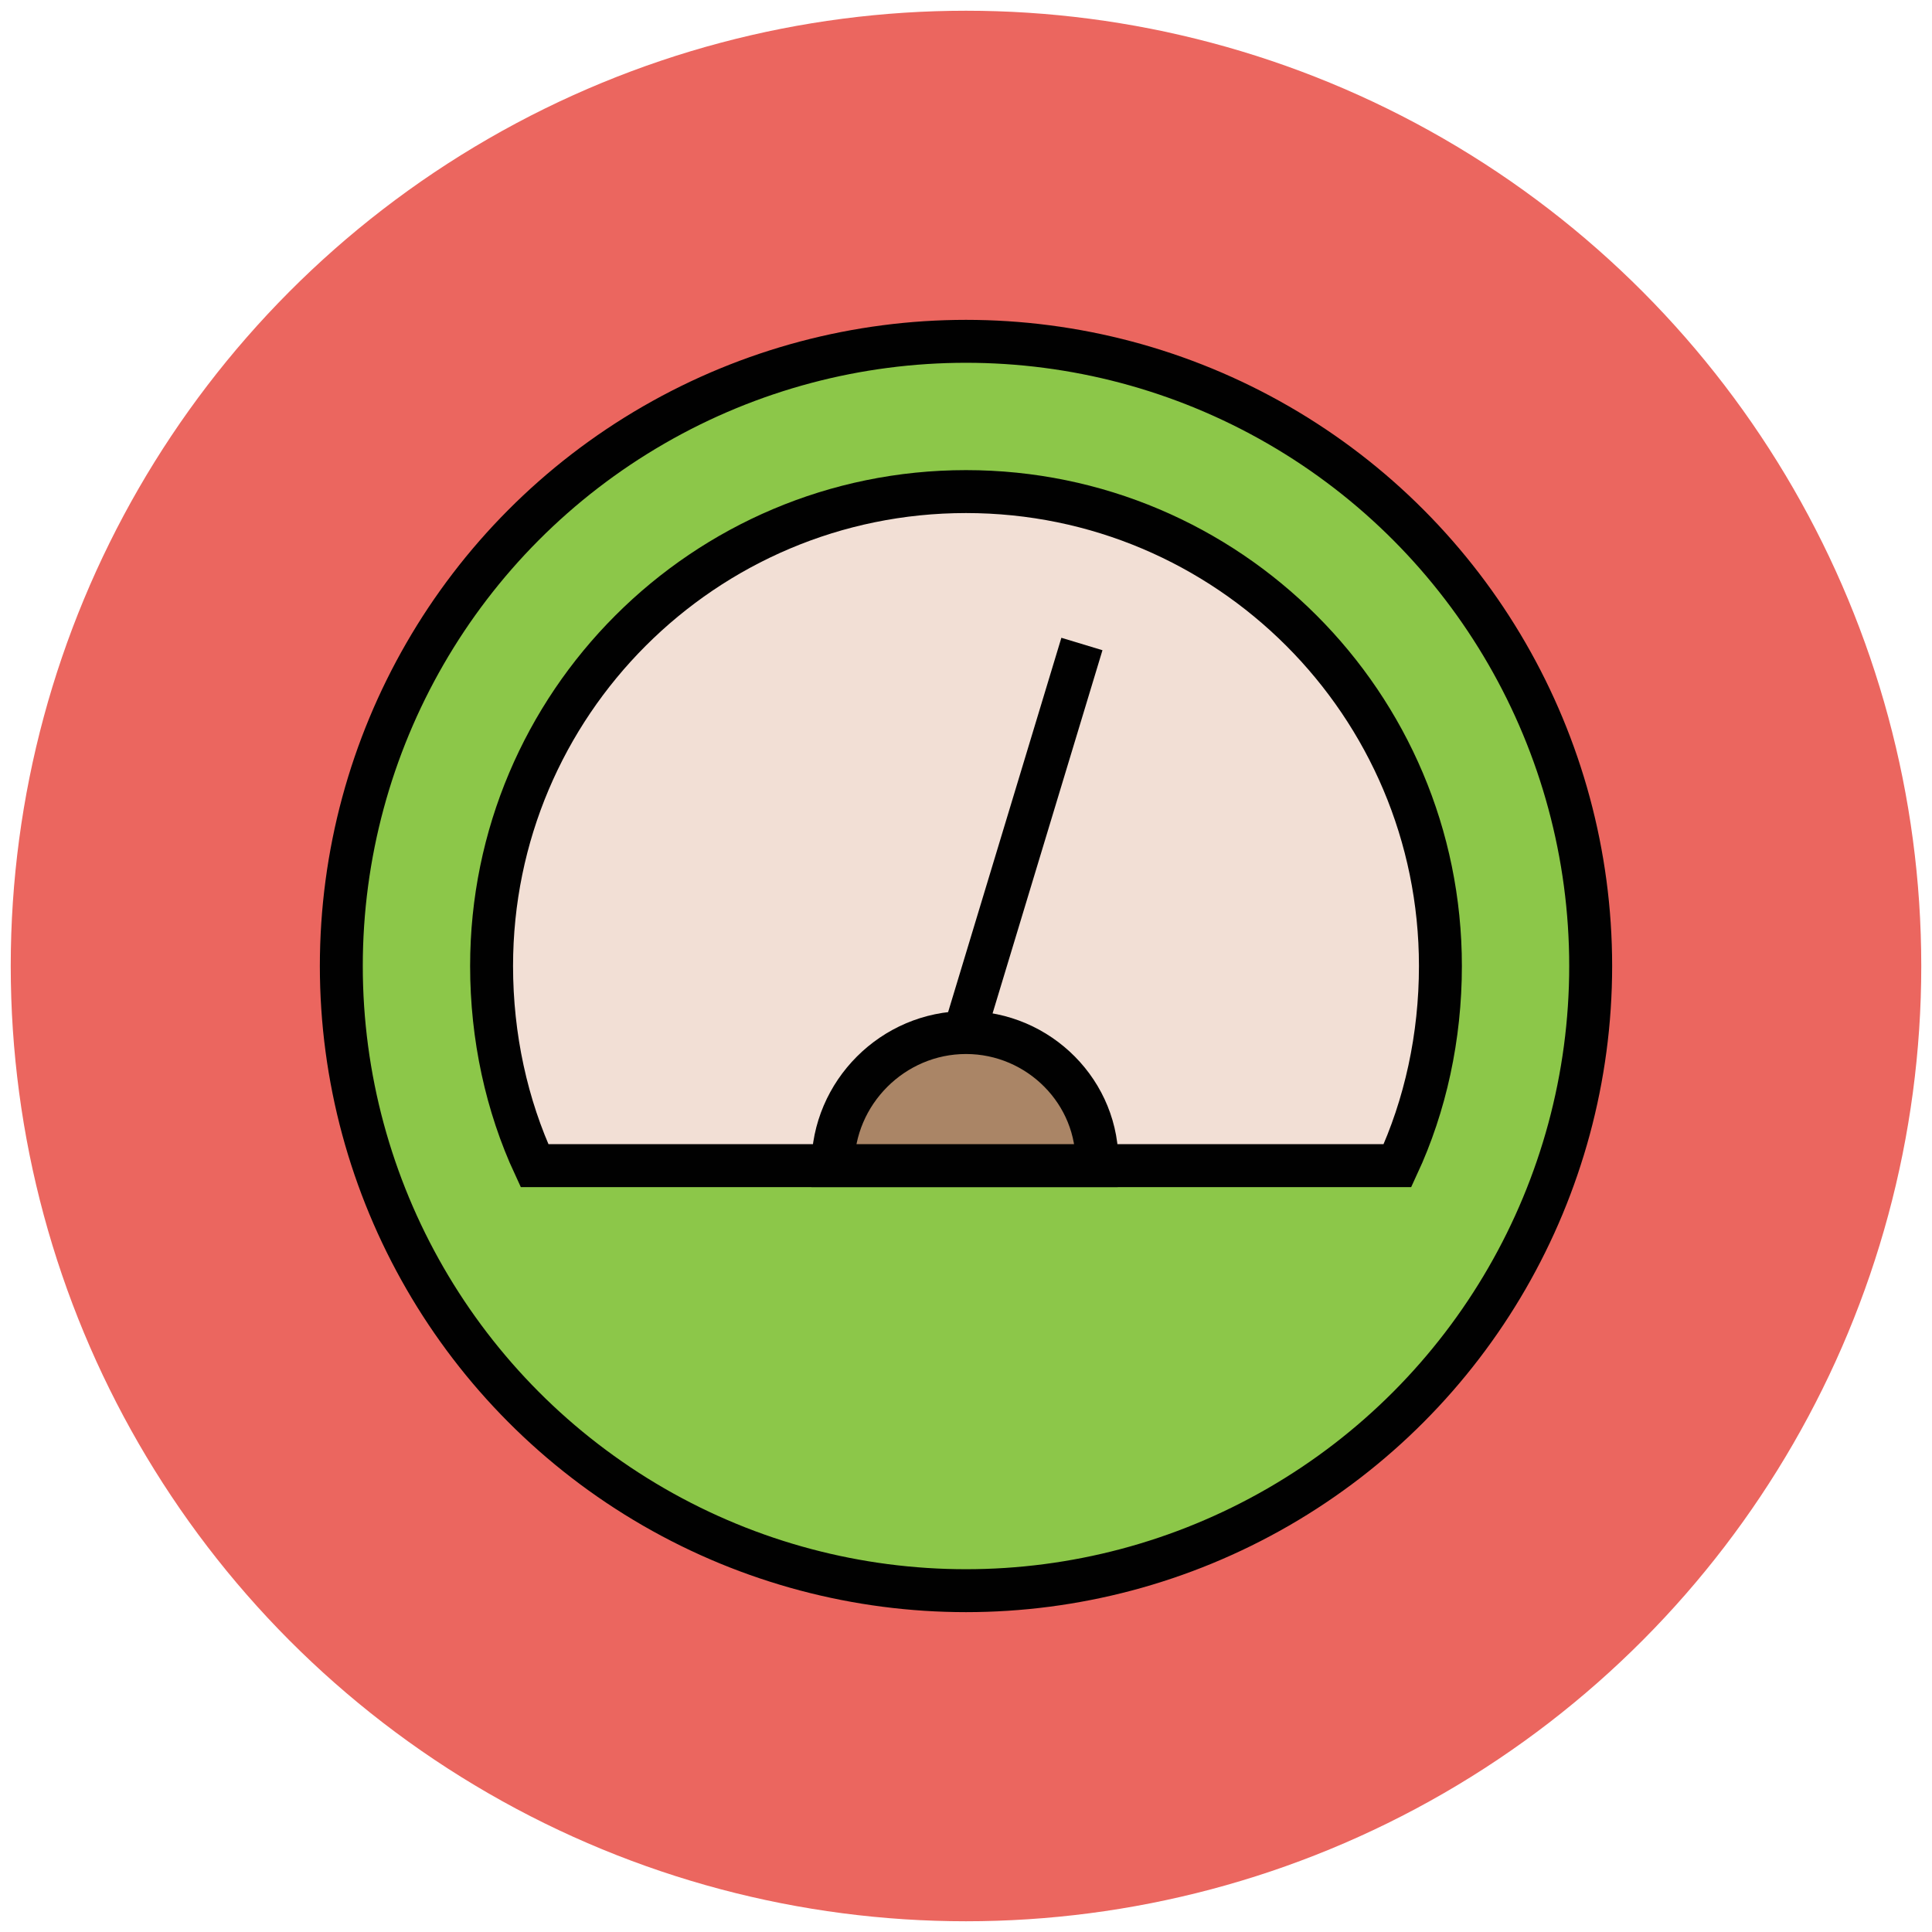
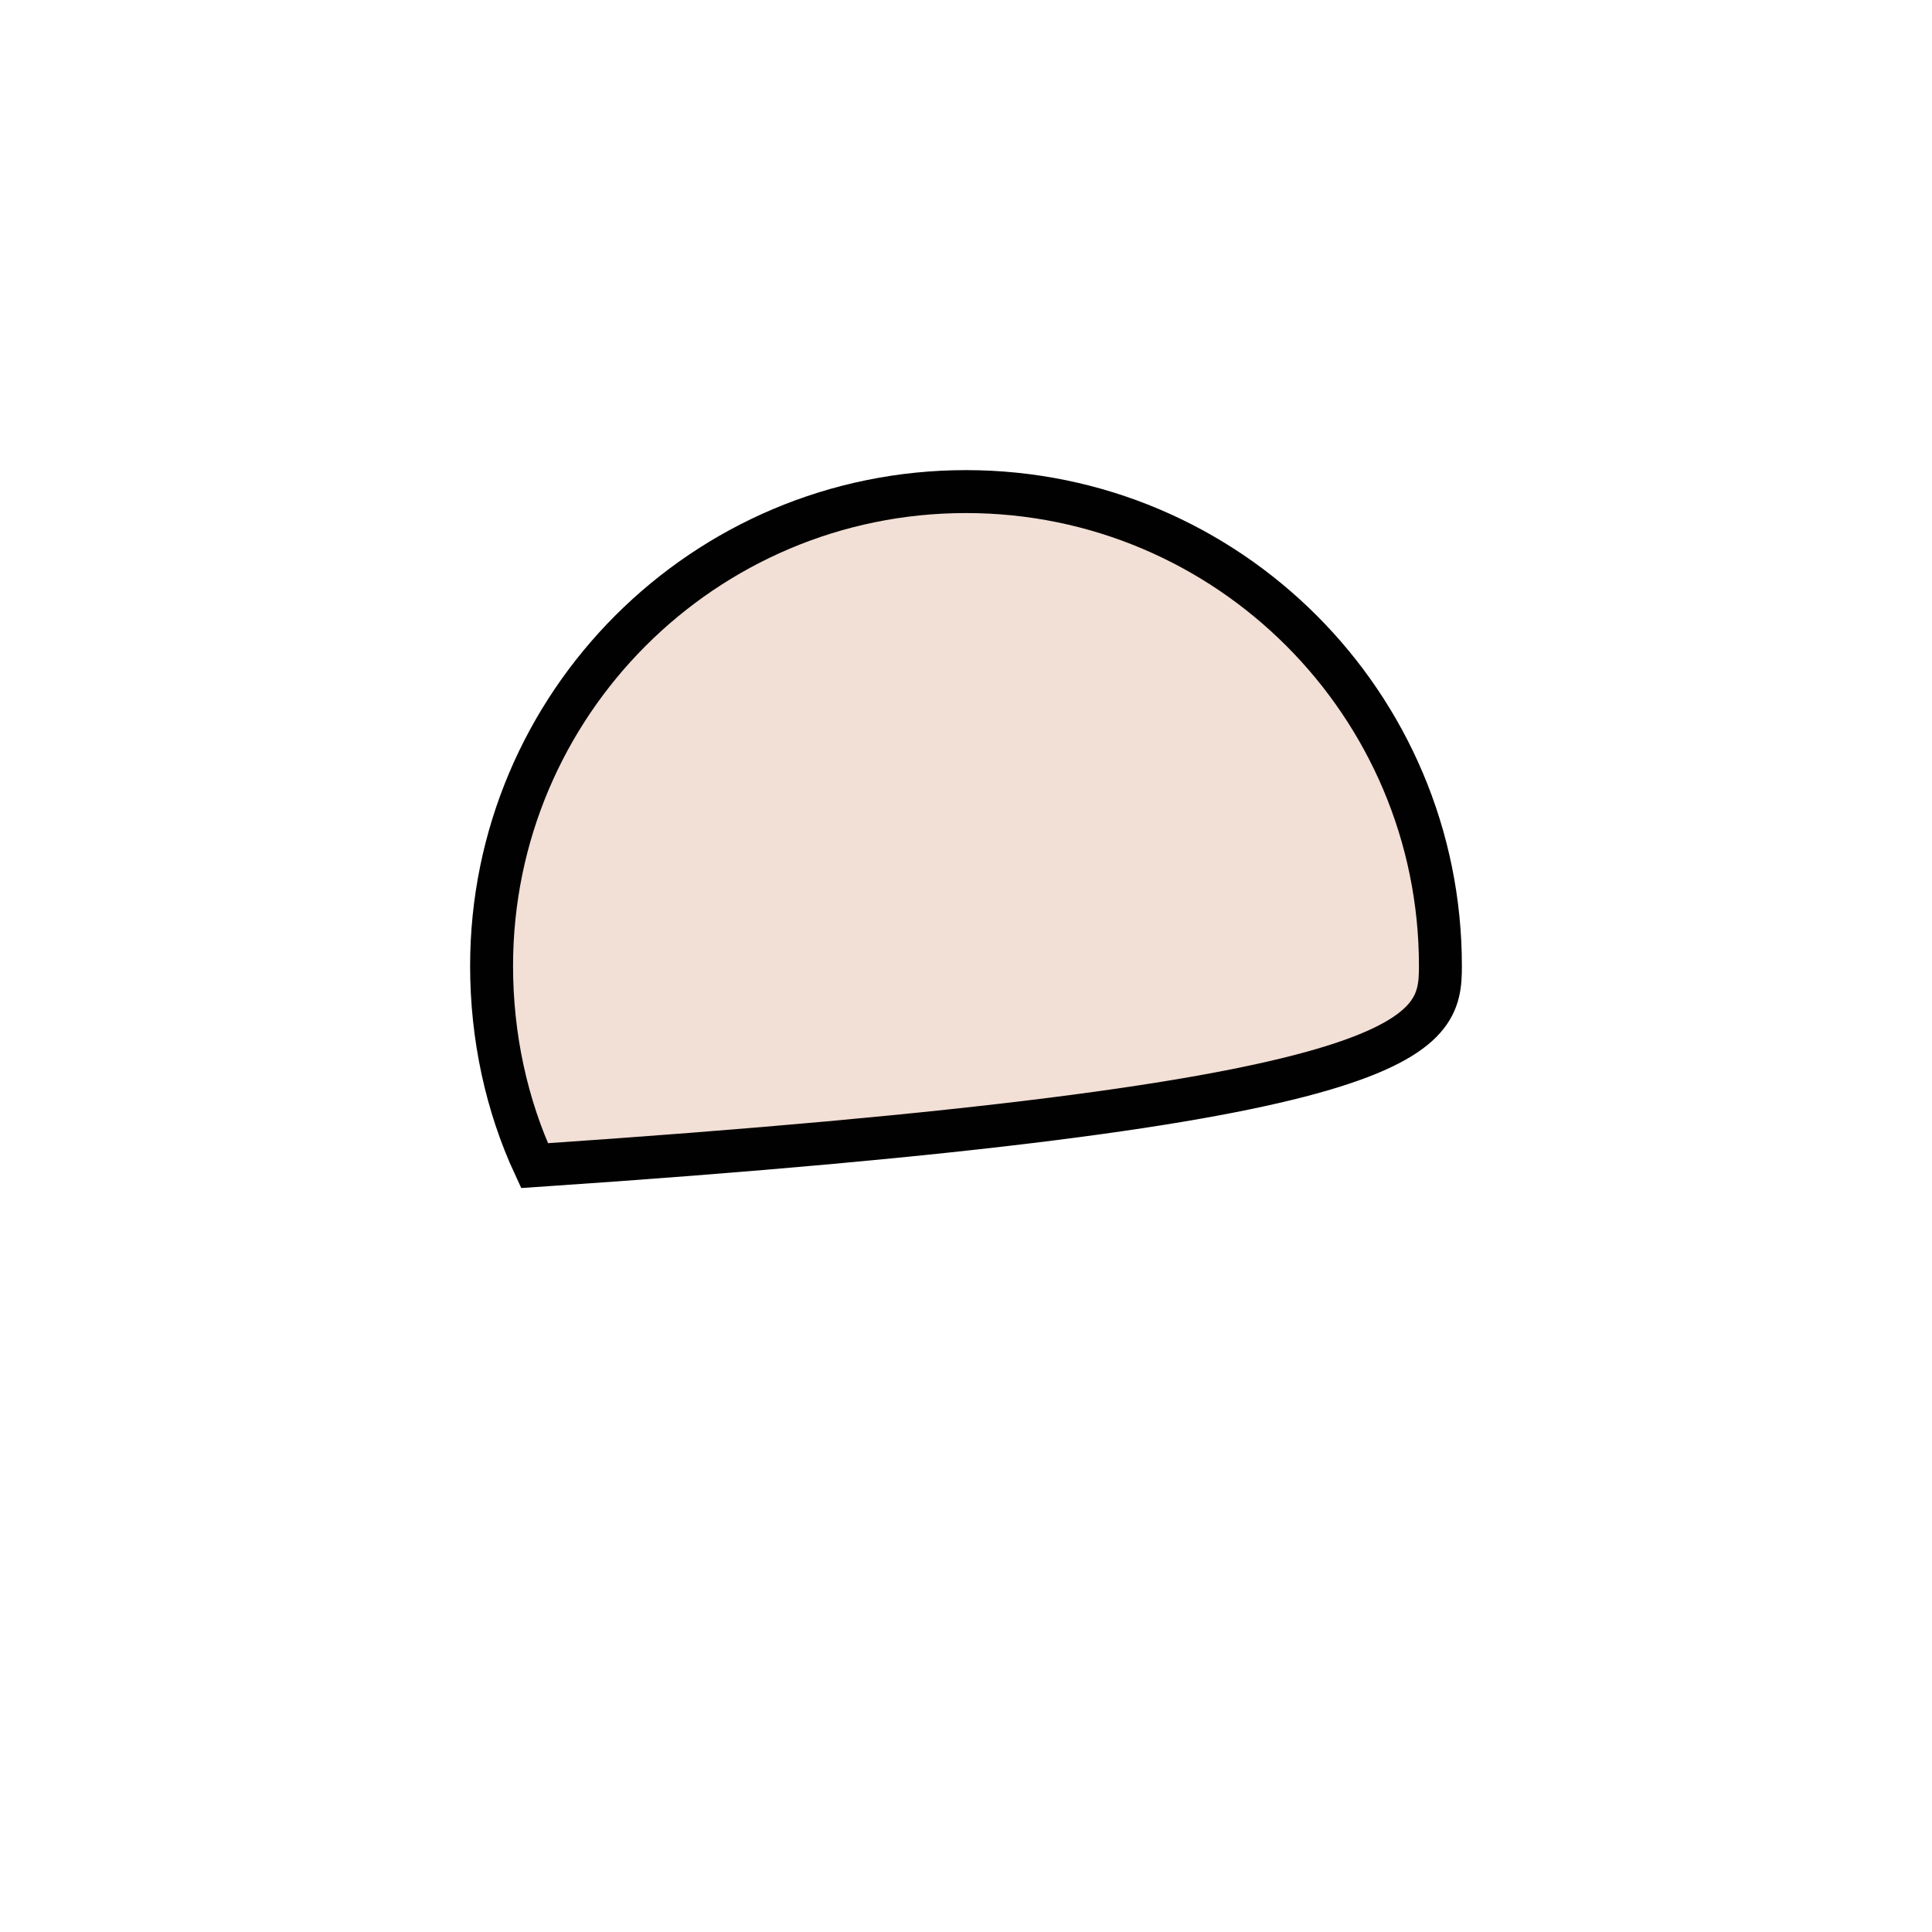
<svg xmlns="http://www.w3.org/2000/svg" version="1.1" id="Layer_1" x="0px" y="0px" viewBox="0 0 90 90" enable-background="new 0 0 90 90" xml:space="preserve">
  <g>
-     <circle fill="#EB665F" cx="45" cy="45" r="44.5" />
-     <circle fill="#8CC749" stroke="#010101" stroke-width="2" stroke-miterlimit="10" cx="45" cy="45" r="29.1" />
-     <path fill="#F2DFD5" stroke="#010101" stroke-width="2" stroke-miterlimit="10" d="M67.1,45c0-12.2-9.9-22.1-22.1-22.1   c-12.2,0-22.1,9.9-22.1,22.1c0,3.3,0.7,6.5,2,9.3h40.2C66.4,51.5,67.1,48.3,67.1,45z" />
-     <path fill="none" stroke="#010101" stroke-width="2" stroke-miterlimit="10" d="M32.7,54.3" />
-     <line fill="none" stroke="#010101" stroke-width="2" stroke-miterlimit="10" x1="44.5" y1="49.5" x2="50.4" y2="30" />
-     <path fill="#AA8566" stroke="#010101" stroke-width="2" stroke-miterlimit="10" d="M45,48.1c-3.4,0-6.2,2.8-6.2,6.2h12.3   C51.2,50.9,48.4,48.1,45,48.1z" />
+     <path fill="#F2DFD5" stroke="#010101" stroke-width="2" stroke-miterlimit="10" d="M67.1,45c0-12.2-9.9-22.1-22.1-22.1   c-12.2,0-22.1,9.9-22.1,22.1c0,3.3,0.7,6.5,2,9.3C66.4,51.5,67.1,48.3,67.1,45z" />
  </g>
</svg>